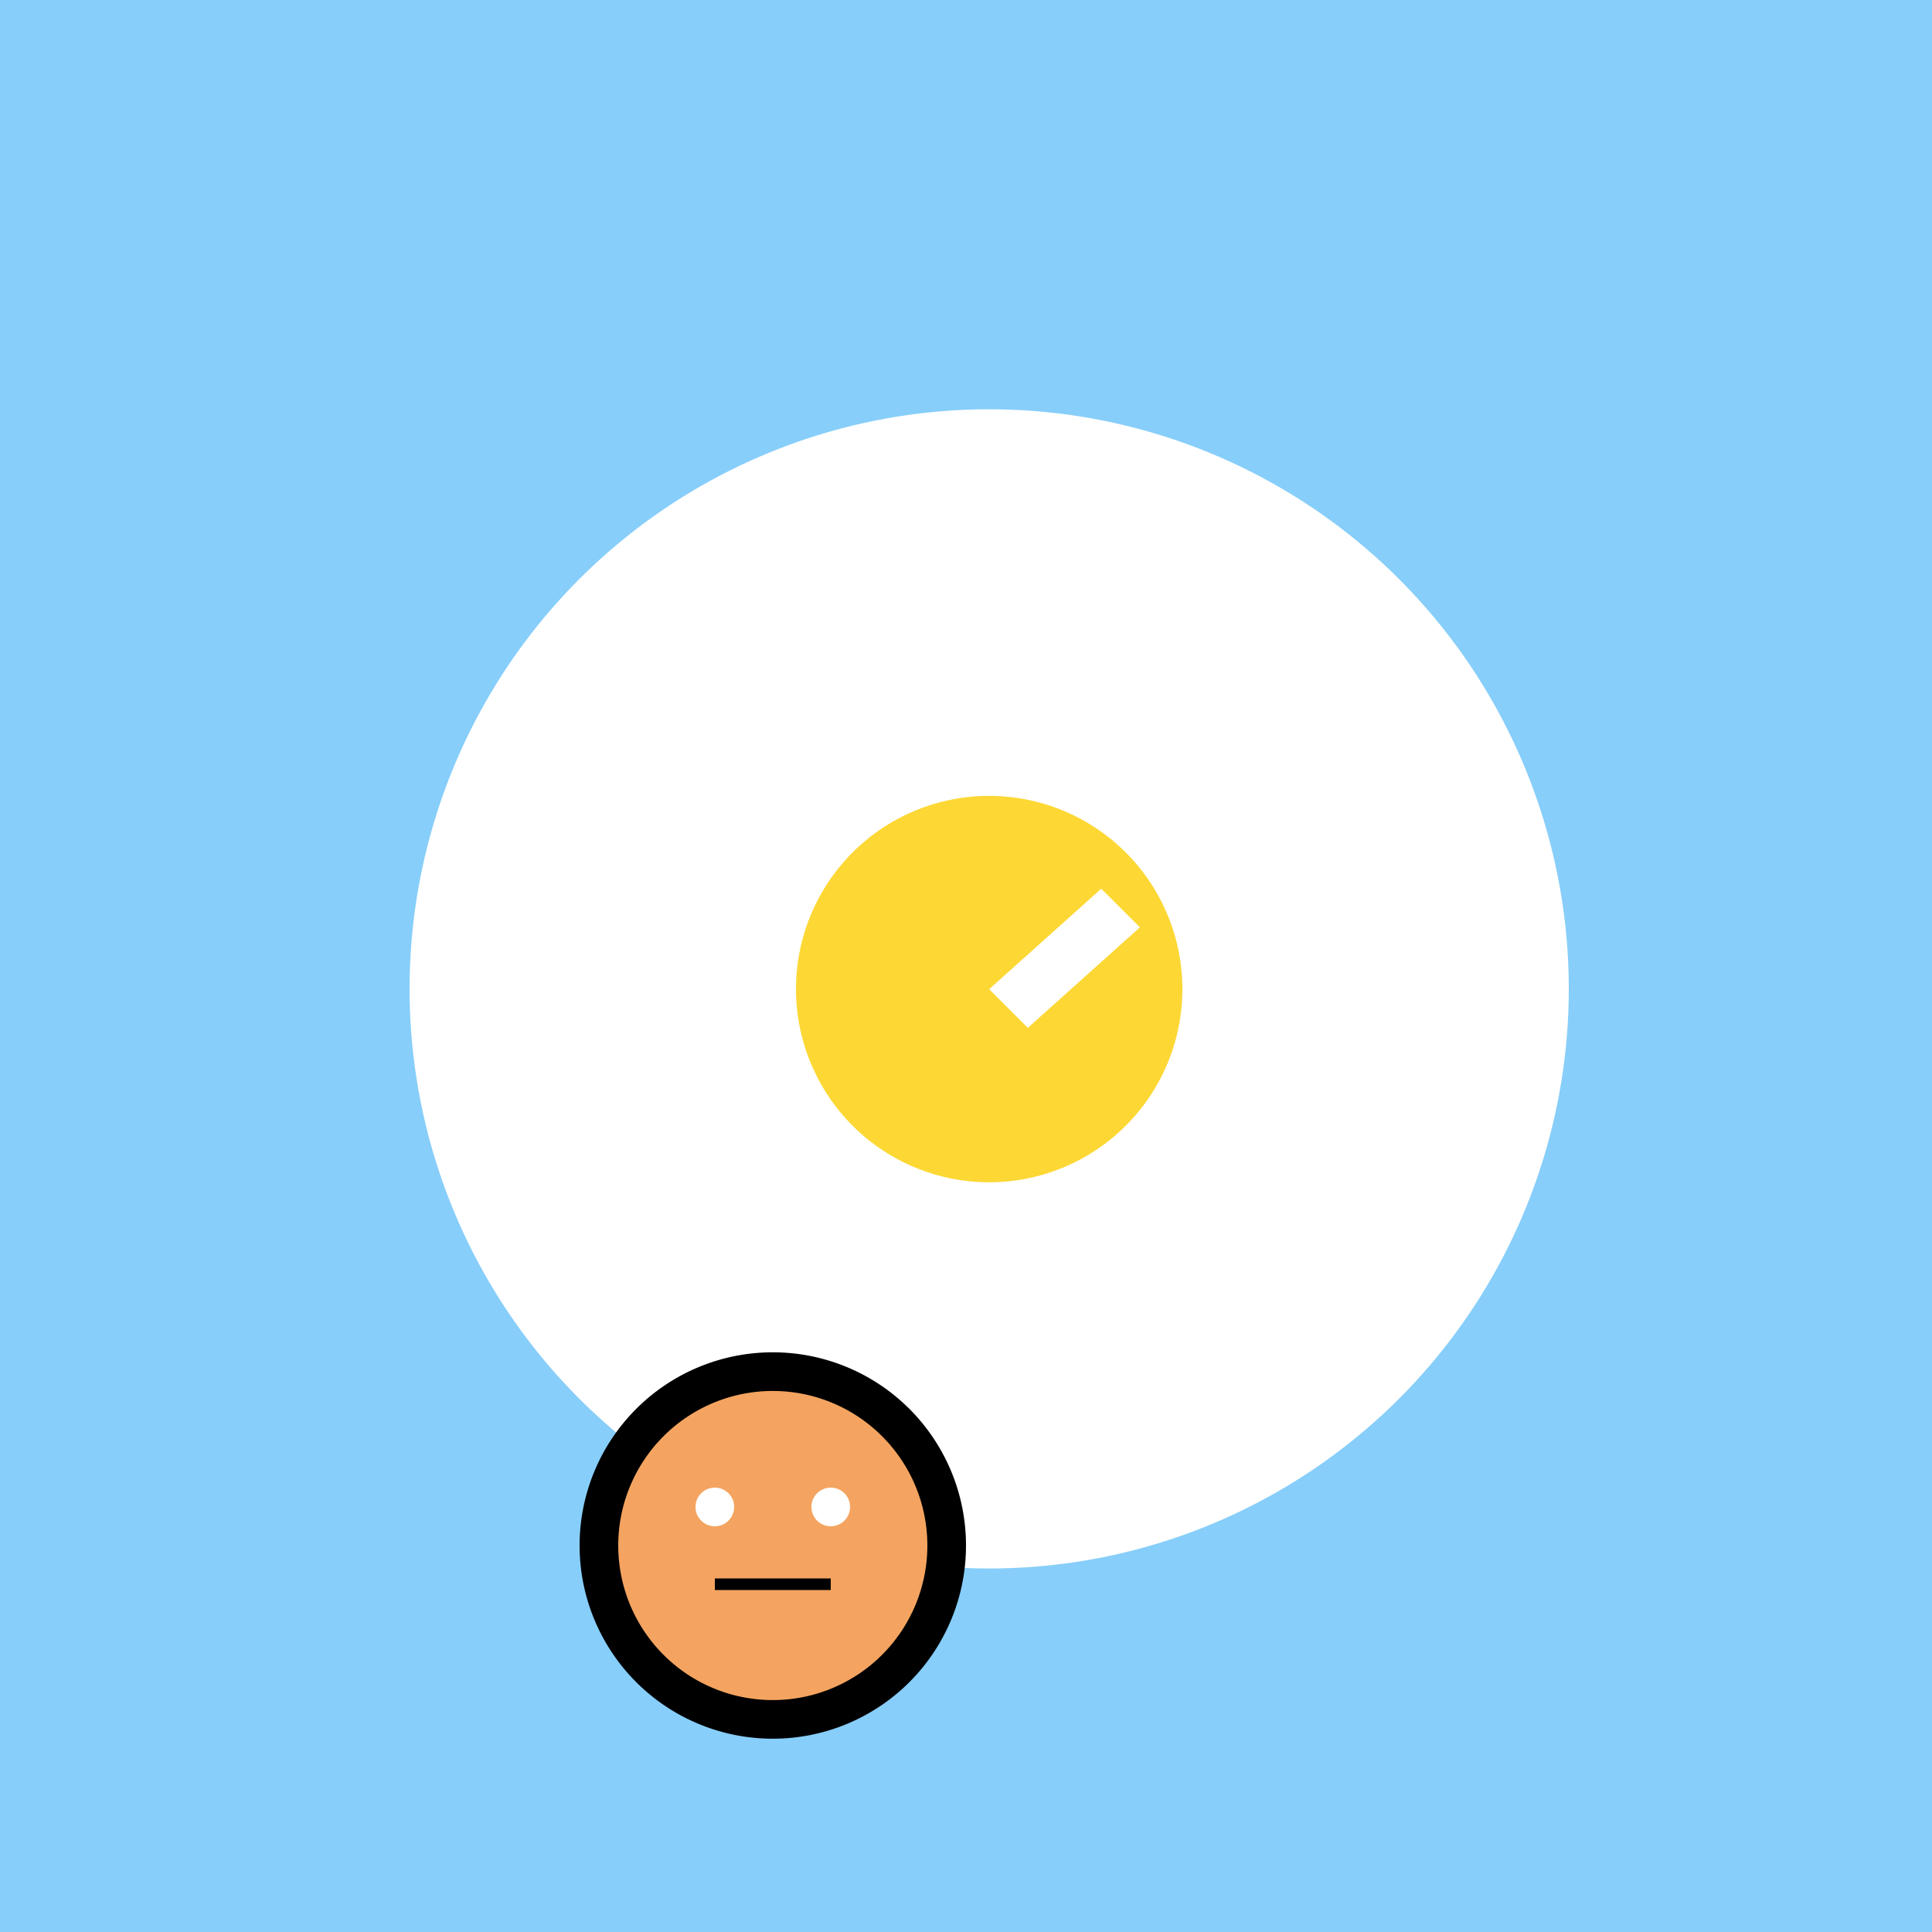
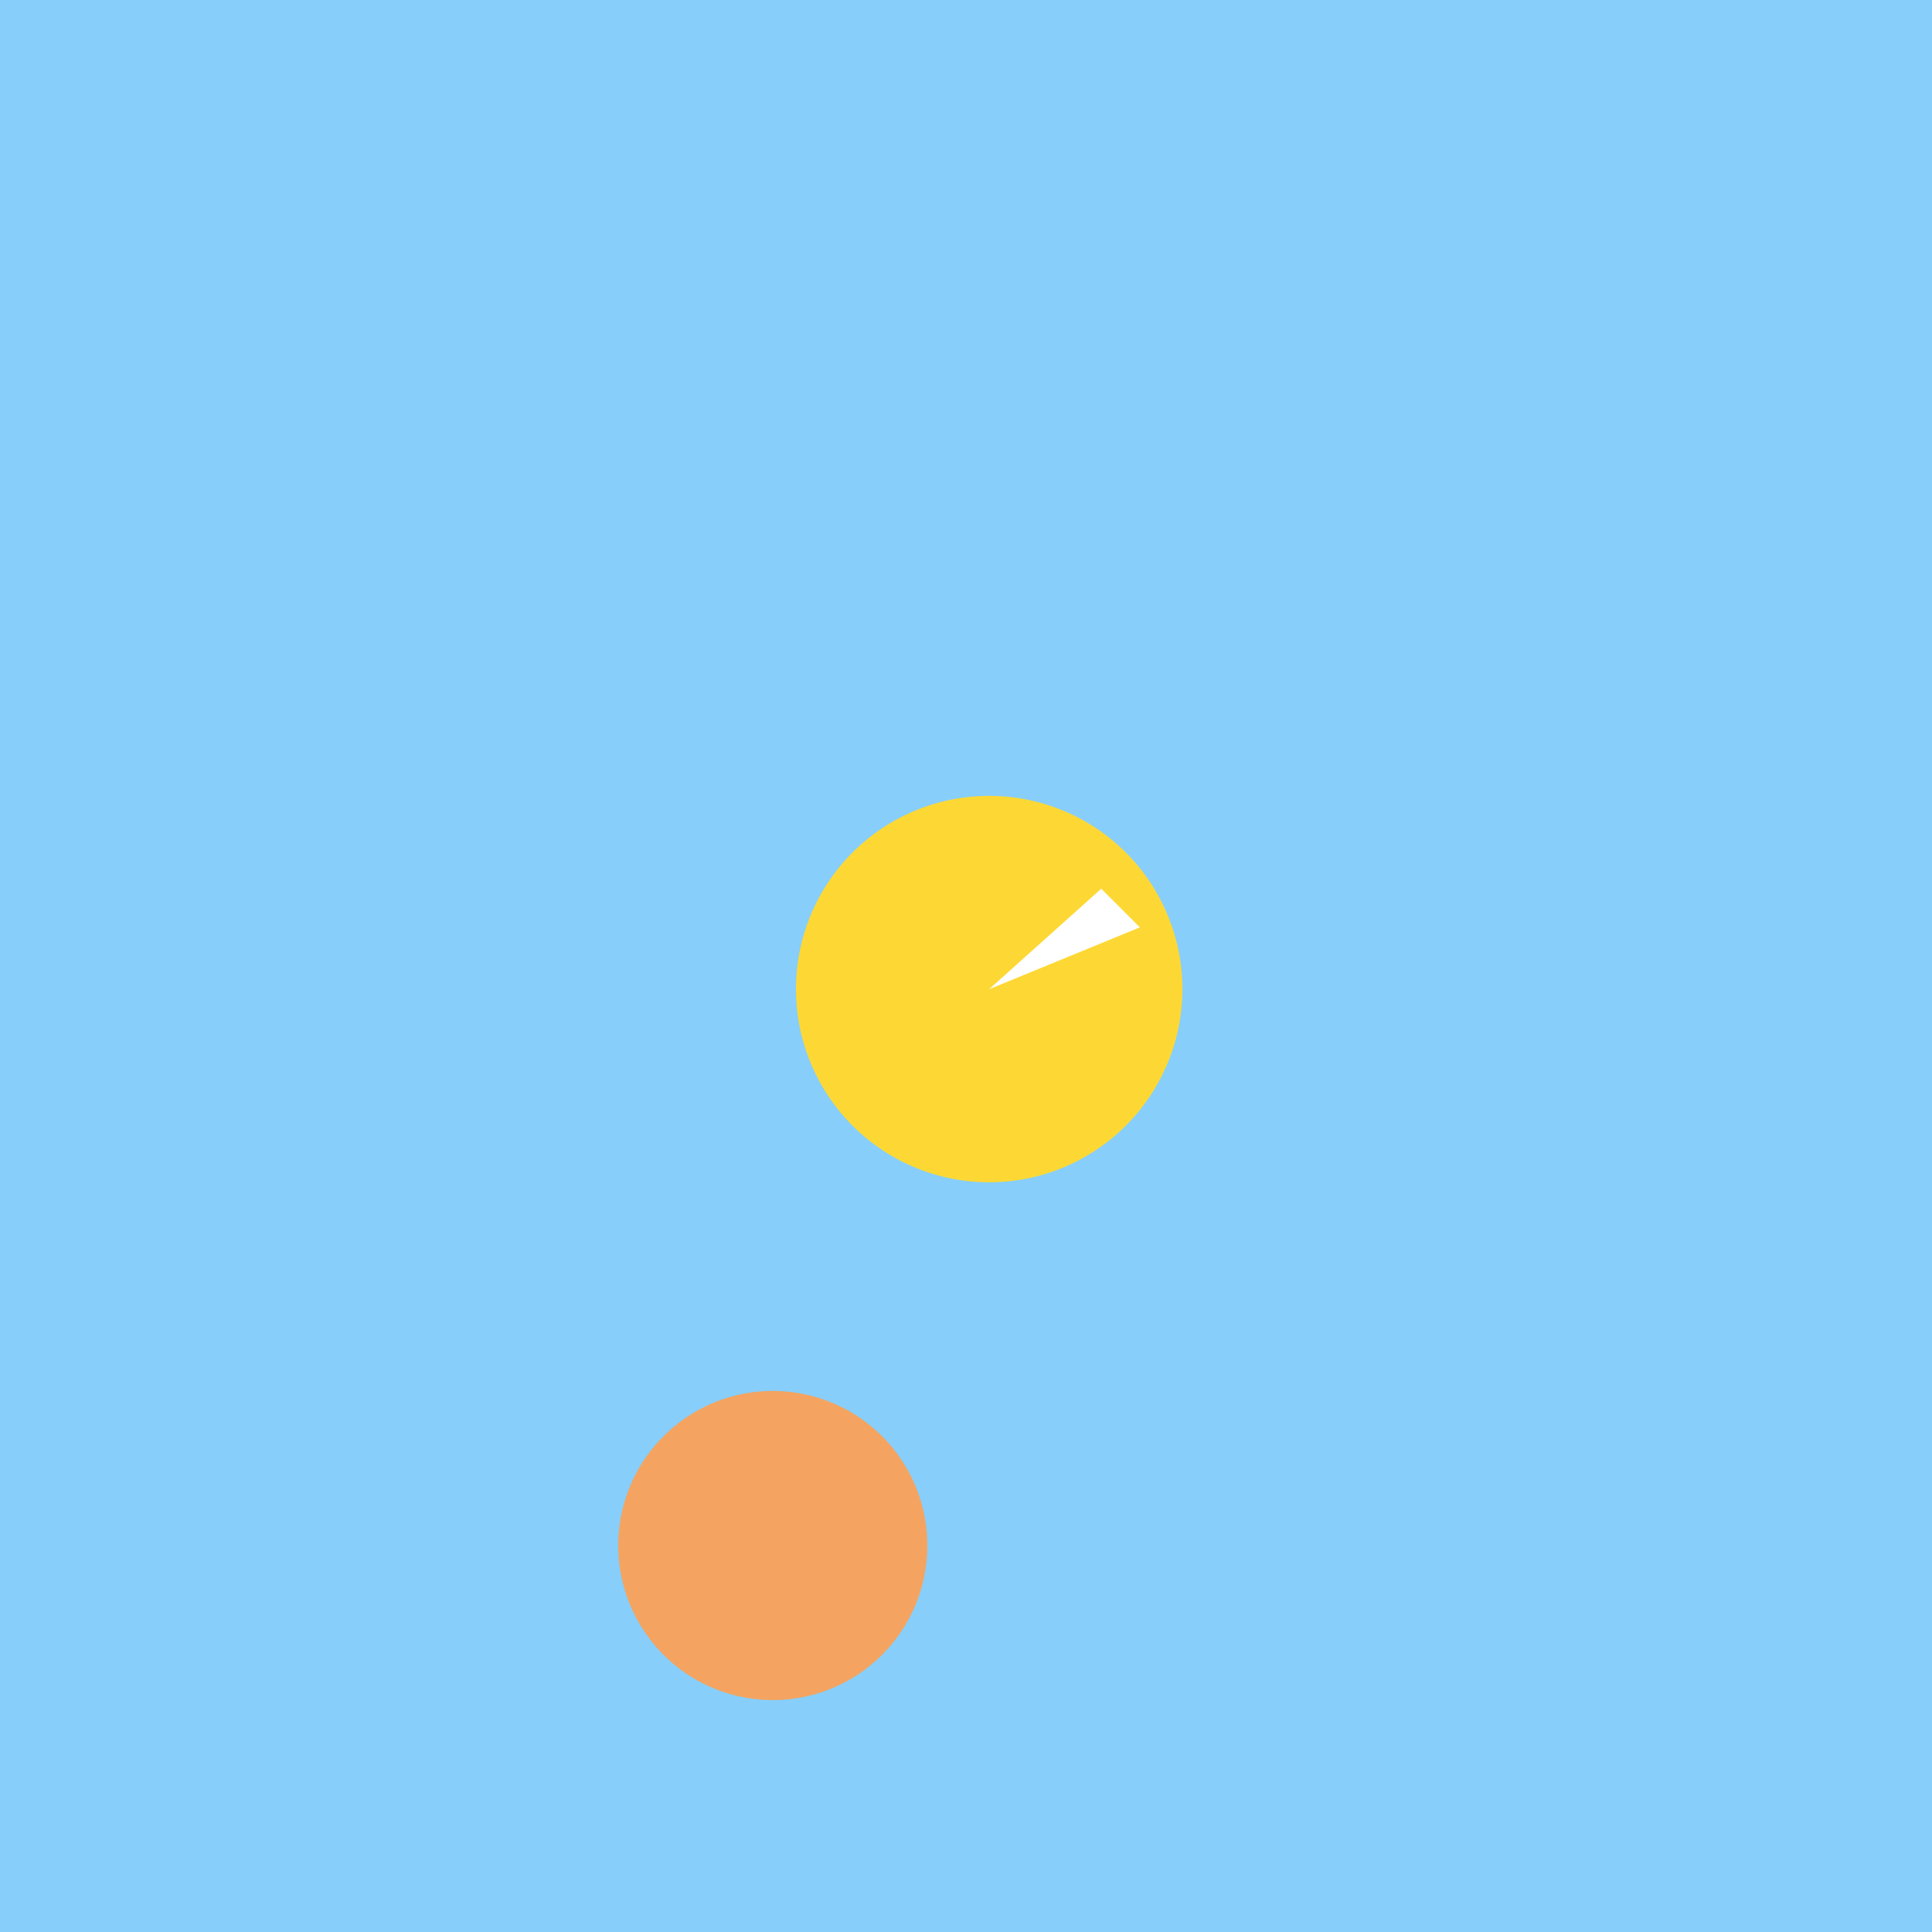
<svg xmlns="http://www.w3.org/2000/svg" width="500" height="500">
  <defs />
  <g>
    <rect fill="#87CEFA" stroke="none" x="0" y="0" width="512" height="512" />
-     <path fill="#FFFFFF" stroke="none" paint-order="stroke fill markers" d=" M 406 256 A 150 150 0 1 1 406 255.85" />
    <path fill="#FDD835" stroke="none" paint-order="stroke fill markers" d=" M 306 256 A 50 50 0 1 1 306 255.95" />
-     <path fill="#000000" stroke="none" paint-order="stroke fill markers" d=" M 250 400 A 50 50 0 1 1 250 399.95" />
    <path fill="#F4A460" stroke="none" paint-order="stroke fill markers" d=" M 240 400 A 40 40 0 1 1 240 399.96" />
-     <path fill="#FFFFFF" stroke="none" paint-order="stroke fill markers" d=" M 190 390 A 5 5 0 1 1 190 389.995 L 220 390 A 5 5 0 1 1 220 389.995" />
-     <path fill="none" stroke="#000000" paint-order="fill stroke markers" d=" M 185 410 L 215 410" stroke-miterlimit="10" stroke-width="3" stroke-dasharray="" />
-     <path fill="#FFFFFF" stroke="none" paint-order="stroke fill markers" d=" M 256 256 L 285 230 L 295 240 L 266 266" />
+     <path fill="#FFFFFF" stroke="none" paint-order="stroke fill markers" d=" M 256 256 L 285 230 L 295 240 " />
  </g>
</svg>